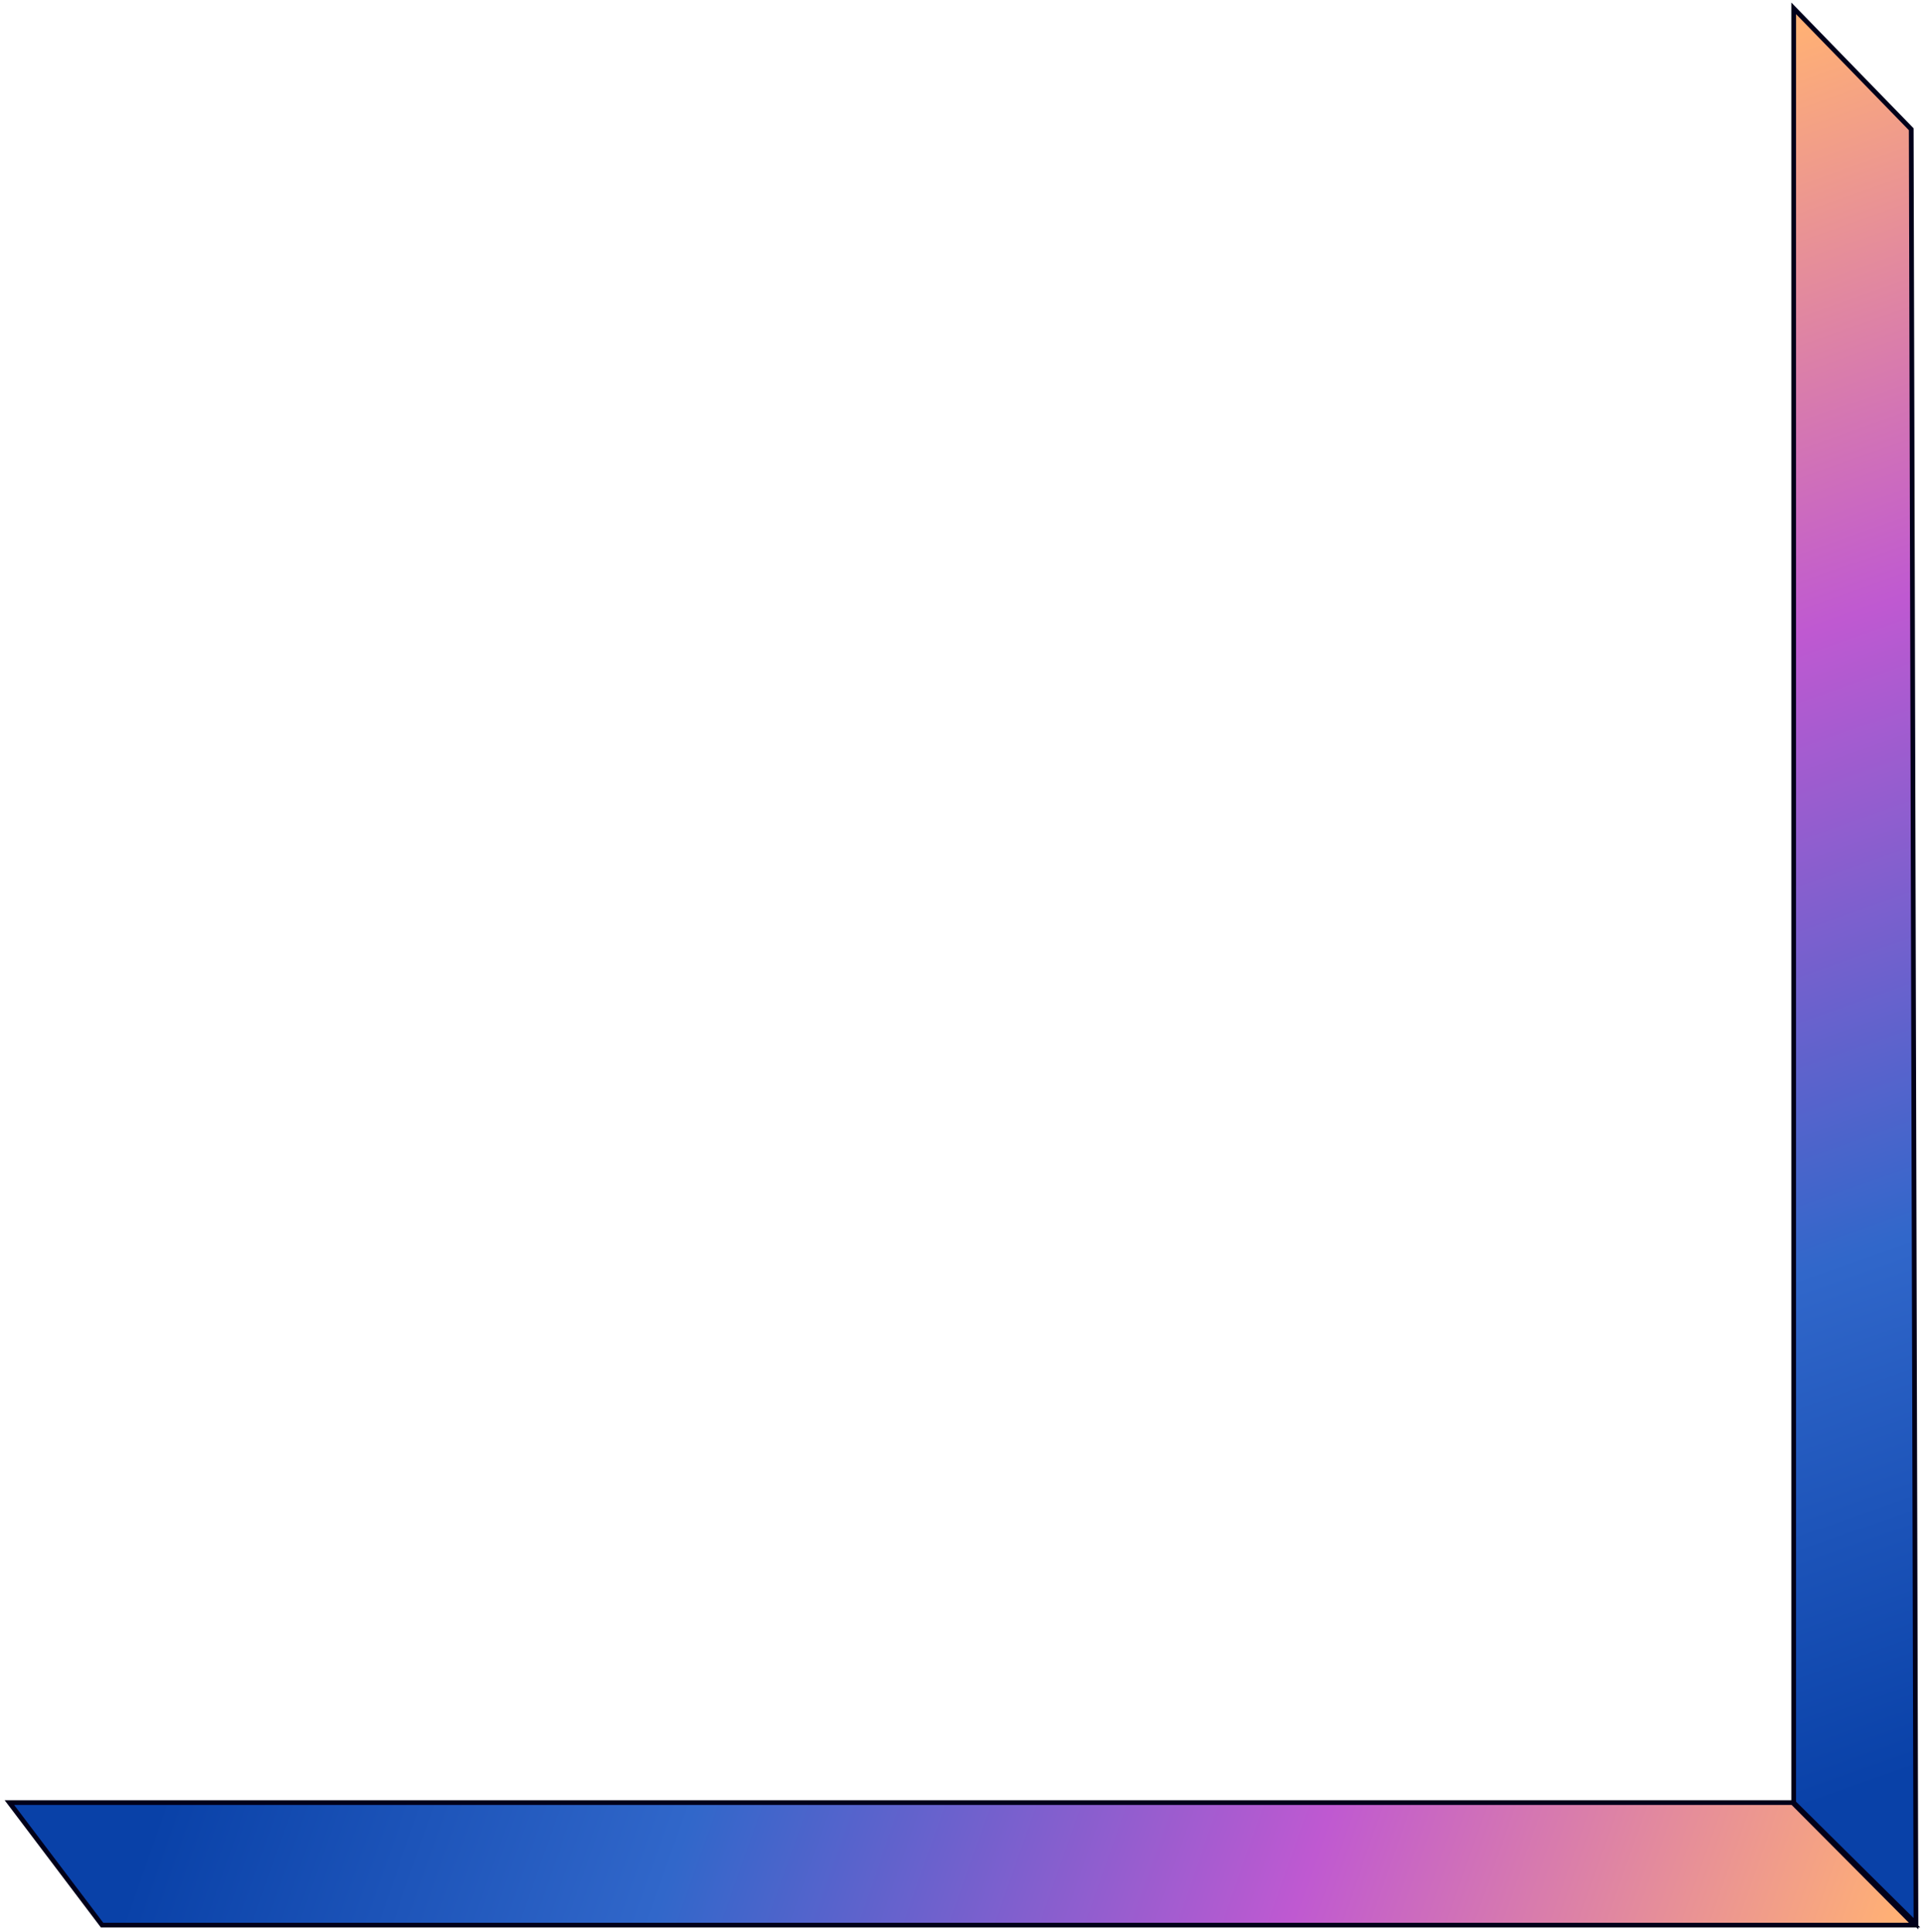
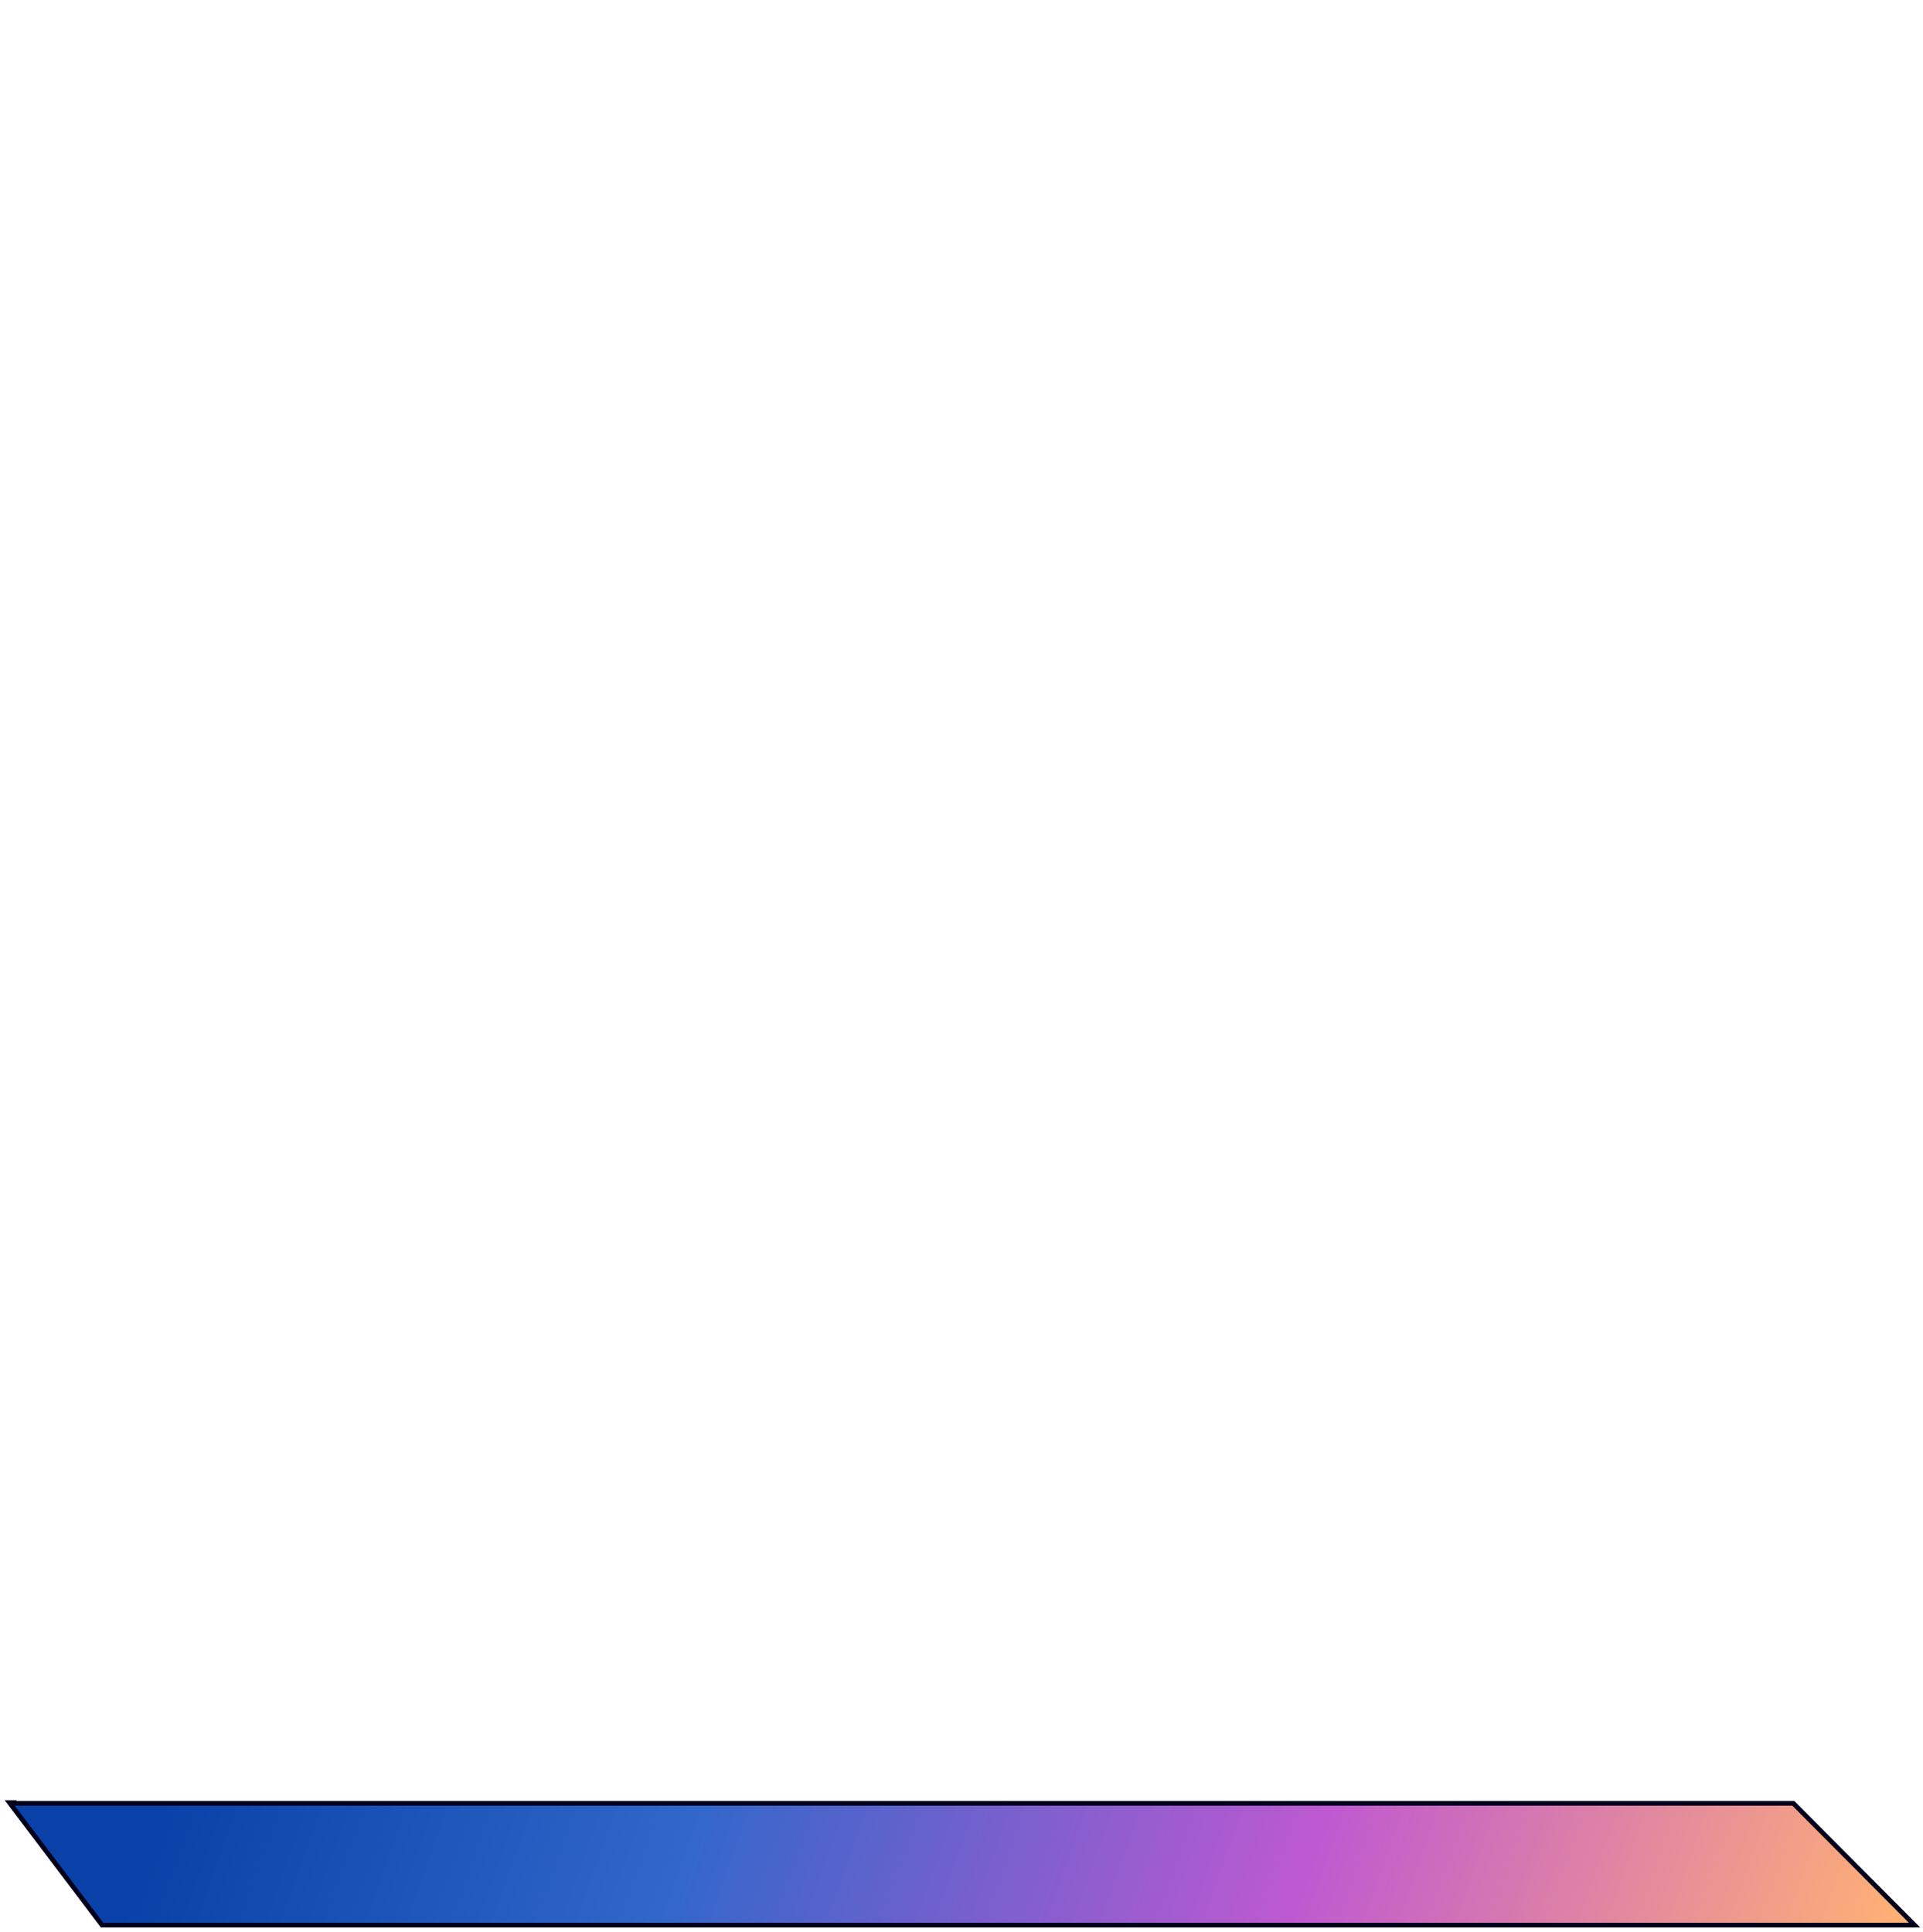
<svg xmlns="http://www.w3.org/2000/svg" width="408" height="410" viewBox="0 0 408 410" fill="none">
-   <path d="M3 382.5H1.995L2.601 383.302L21.507 408.302L21.657 408.5H21.905H405.002H406.205L405.357 407.647L380.48 382.647L380.334 382.5H380.126H3Z" fill="url(#paint0_linear_1268_4)" stroke="#01001A" />
-   <path d="M406.5 406.999L406.503 408.202L405.648 407.355L380.71 382.652L380.561 382.505V382.296V3V1.768L381.42 2.651L405.361 27.281L405.501 27.426L405.502 27.628L406.5 406.999Z" fill="url(#paint1_linear_1268_4)" stroke="#01001A" />
+   <path d="M3 382.5H1.995L2.601 383.302L21.507 408.302L21.657 408.5H21.905H405.002H406.205L405.357 407.647L380.48 382.647H380.126H3Z" fill="url(#paint0_linear_1268_4)" stroke="#01001A" />
  <defs>
    <linearGradient id="paint0_linear_1268_4" x1="408.161" y1="404.893" x2="68.291" y2="285.414" gradientUnits="userSpaceOnUse">
      <stop offset="0.014" stop-color="#FFB075" />
      <stop offset="0.349" stop-color="#BF59D1" />
      <stop offset="0.703" stop-color="#3167CA" />
      <stop offset="1" stop-color="#0941A8" />
    </linearGradient>
    <linearGradient id="paint1_linear_1268_4" x1="384.16" y1="-0.174" x2="504.931" y2="340.823" gradientUnits="userSpaceOnUse">
      <stop offset="0.014" stop-color="#FFB075" />
      <stop offset="0.349" stop-color="#BF59D1" />
      <stop offset="0.703" stop-color="#3167CA" />
      <stop offset="1" stop-color="#0941A8" />
    </linearGradient>
  </defs>
</svg>